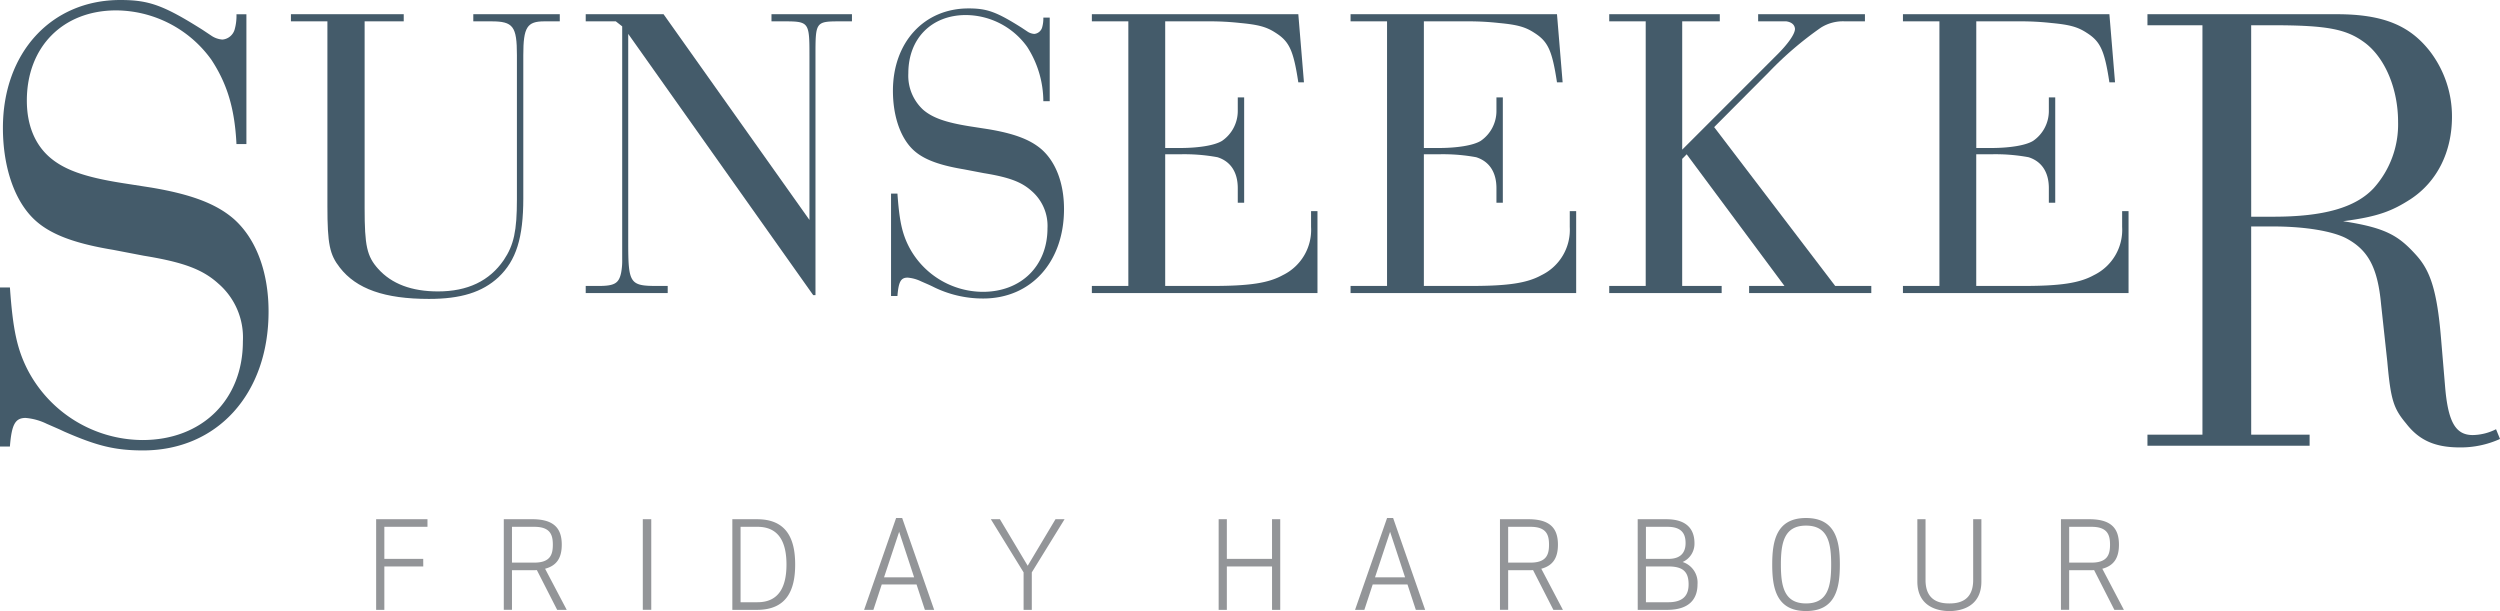
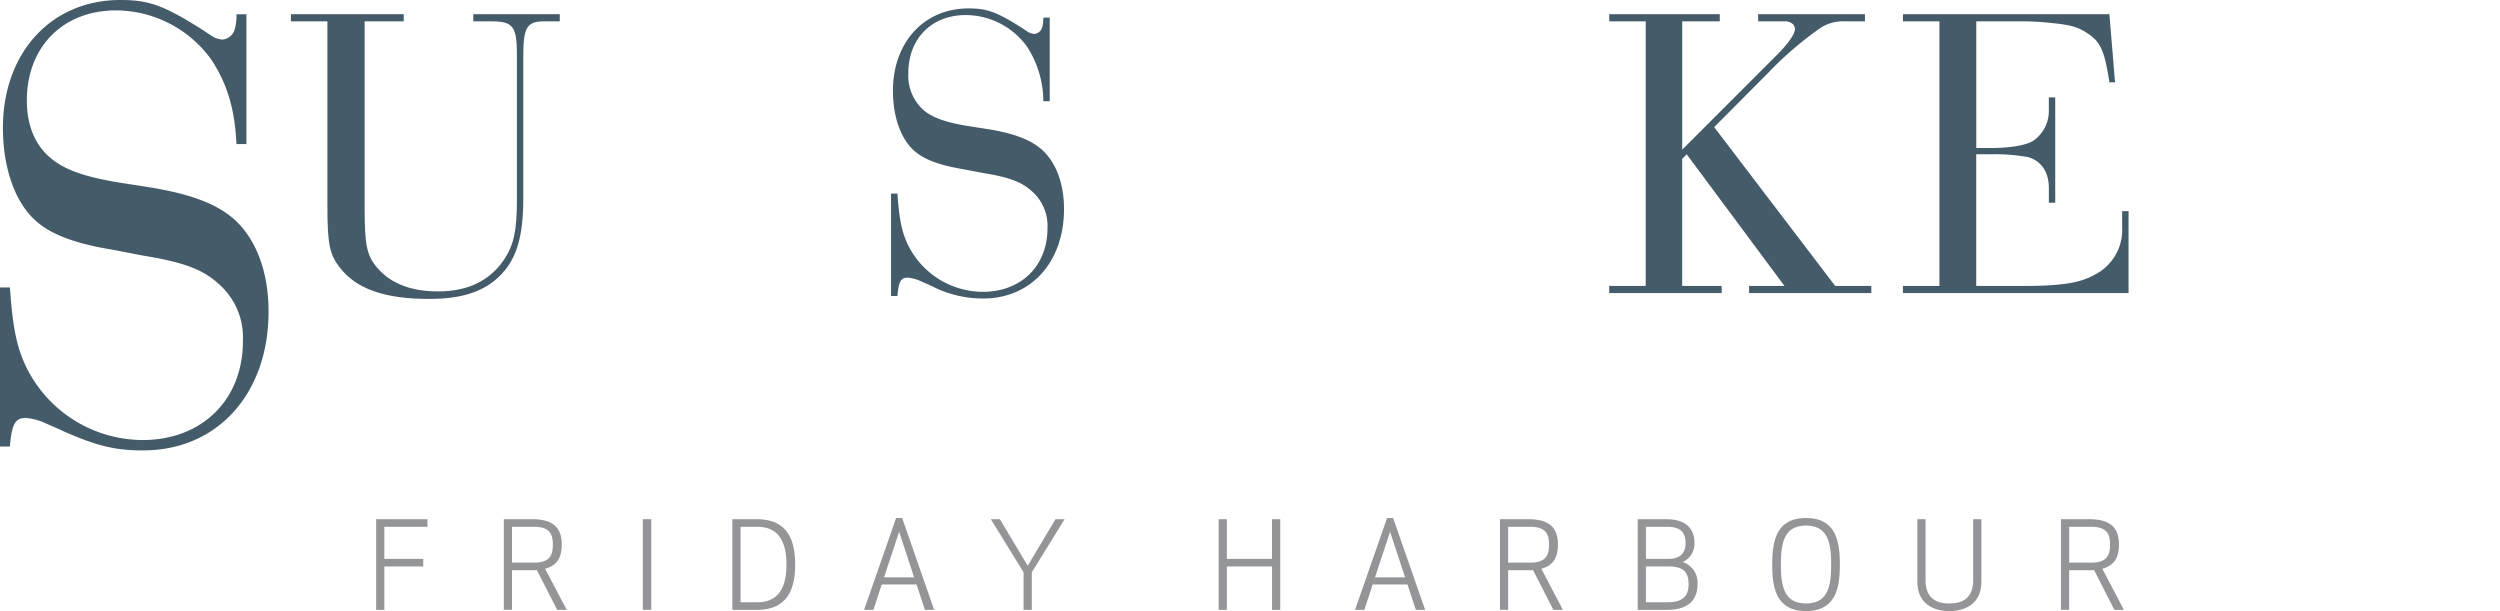
<svg xmlns="http://www.w3.org/2000/svg" width="354.598" height="86.669" viewBox="0 0 354.598 86.669">
  <g id="Group_6" data-name="Group 6" transform="translate(-13.89 -62.228)">
    <g id="Group_1" data-name="Group 1" transform="translate(67.238 135.7)">
      <path id="Path_1" data-name="Path 1" d="M340.175,214.416h3.172c2.28,0,2.623,1.165,2.623,2.537s-.344,2.541-2.623,2.541h-3.172Zm0,6.154h2.966c.188,0,.378,0,.568-.017l2.876,5.64h1.351l-3.061-5.83c1.764-.463,2.361-1.693,2.361-3.412,0-2.209-.995-3.613-4.2-3.613h-4.027V226.19h1.163v-5.621Zm-16.993,4.714c-1.152,0-3.38-.222-3.38-3.31v-8.634H318.64v8.828c0,3.649,3,4.2,4.544,4.2s4.54-.545,4.54-4.2v-8.828h-1.166v8.634c0,3.088-2.229,3.31-3.376,3.31m-20.333,1.078c4.2,0,4.8-3.235,4.8-6.595s-.6-6.6-4.8-6.6-4.794,3.239-4.794,6.6.6,6.595,4.794,6.595m0-1.078c-3.1,0-3.564-2.433-3.564-5.517s.463-5.522,3.564-5.522,3.567,2.434,3.567,5.522-.462,5.517-3.567,5.517m-17.084-8.551c0,1.1-.482,2.229-2.417,2.229h-3.206v-4.546h3.069c2.176,0,2.554,1.182,2.554,2.316m-5.623,3.307h3.206c2.107,0,2.846.807,2.846,2.538,0,1.234-.464,2.537-2.882,2.537h-3.169v-5.075Zm-1.164,6.154h4.18c3.208,0,4.3-1.612,4.3-3.617a3.064,3.064,0,0,0-2.109-3.169,2.838,2.838,0,0,0,1.678-2.674c0-1.871-.994-3.393-3.994-3.393h-4.059ZM260.6,214.416h3.176c2.277,0,2.621,1.165,2.621,2.537s-.344,2.541-2.621,2.541H260.6Zm0,6.154h2.965c.186,0,.378,0,.566-.017l2.884,5.64h1.351l-3.065-5.83c1.764-.463,2.361-1.693,2.361-3.412,0-2.209-.989-3.613-4.2-3.613h-4.023V226.19H260.6v-5.621Zm-16.746-5.448,2.127,6.46h-4.266Zm-3.65,11.072,1.183-3.6h4.935l1.184,3.6h1.321l-4.542-13.028h-.858l-4.542,13.028Zm-11.932,0V213.339h-1.164v5.622H220.7v-5.622h-1.163v12.854H220.7v-6.154h6.41v6.154Zm-30.59-12.854h-1.287l-3.942,6.6-3.941-6.6h-1.285l4.644,7.538v5.317h1.164v-5.317Zm-23.461,1.782,2.123,6.46h-4.267Zm-3.654,11.072,1.184-3.6h4.937l1.182,3.6h1.317l-4.538-13.028h-.86l-4.54,13.028Zm-18.84-11.777h2.4c3.084,0,4.112,2.262,4.112,5.35s-1.028,5.347-4.112,5.347h-2.4Zm2.333,11.777c4.2,0,5.412-2.776,5.412-6.427s-1.213-6.427-5.412-6.427h-3.5v12.854Zm-15-12.854h-1.2v12.85h1.2Zm-19.756,1.077h3.173c2.28,0,2.623,1.165,2.623,2.537s-.343,2.541-2.623,2.541h-3.173Zm0,6.154h2.968c.188,0,.376,0,.563-.017l2.878,5.64h1.356L124,220.362c1.768-.463,2.365-1.693,2.365-3.412,0-2.209-.994-3.613-4.2-3.613h-4.023V226.19h1.162Zm-12.589-1.608H101.2v-4.546h6.118v-1.077h-7.282v12.854H101.2v-6.154h5.52Z" transform="translate(-100.033 -213.165)" fill="#939598" />
    </g>
    <g id="Group_5" data-name="Group 5" transform="translate(13.89 62.228)">
      <g id="Group_2" data-name="Group 2" transform="translate(41.265 1.189)">
        <path id="Path_2" data-name="Path 2" d="M114.38,71.483V70.472h16v1.011h-5.547V97.989c0,5.333.32,6.816,1.922,8.6q2.878,3.2,8.48,3.2c4.211,0,7.3-1.484,9.331-4.445,1.441-2.139,1.868-4.155,1.868-8.6V76.283c0-4.091-.532-4.8-3.625-4.8h-2.562V70.472h12.267v1.011h-2.185c-2.454,0-2.989.828-2.989,4.8V96.565c0,5.634-1.013,8.838-3.518,11.208-2.3,2.134-5.335,3.08-9.867,3.08-6.295,0-10.294-1.42-12.641-4.446-1.44-1.838-1.76-3.322-1.76-8.713V71.483Z" transform="translate(-114.38 -69.644)" fill="#445b6a" />
-         <path id="Path_3" data-name="Path 3" d="M194.76,71.483h-4.268V70.472h11.041L222.226,99.65V76.4c0-4.918-.051-4.918-3.892-4.918H216.84V70.472h11.415v1.011h-1.494c-3.68,0-3.68,0-3.68,4.918v33.919h-.32l-26.24-37.059V102.79c0,5.87.212,6.225,4.107,6.225h1.492v1.011H190.492v-1.011h1.814c2.242,0,2.881-.355,3.2-1.838a9.078,9.078,0,0,0,.159-1.957V72.192Z" transform="translate(-148.679 -69.644)" fill="#445b6a" />
        <path id="Path_4" data-name="Path 4" d="M270.23,95.235c.269,3.8.642,5.634,1.656,7.591a11.89,11.89,0,0,0,10.453,6.343c5.44,0,9.173-3.677,9.173-9.015a6.525,6.525,0,0,0-2.239-5.278c-1.44-1.3-3.2-1.957-6.827-2.548l-2.774-.532c-3.948-.656-6.187-1.6-7.574-3.145-1.6-1.779-2.507-4.682-2.507-8,0-6.881,4.427-11.681,10.721-11.681,2.612,0,3.946.473,7.52,2.725l.8.532a2,2,0,0,0,1.013.36,1.286,1.286,0,0,0,1.118-.951,4.638,4.638,0,0,0,.161-1.366h.906V82.129h-.906a14.337,14.337,0,0,0-2.293-7.708,10.786,10.786,0,0,0-8.695-4.51c-4.854,0-8.16,3.322-8.16,8.246a6.561,6.561,0,0,0,2.134,5.215c1.333,1.129,3.2,1.779,6.558,2.317l2.669.414c3.518.591,5.864,1.419,7.52,2.844,2.027,1.779,3.2,4.806,3.2,8.482,0,7.531-4.693,12.687-11.466,12.687a15.785,15.785,0,0,1-7.2-1.715c-.64-.3-.108-.064-1.6-.715a5.361,5.361,0,0,0-1.922-.532c-.96,0-1.279.592-1.441,2.607h-.906V95.235Z" transform="translate(-184.203 -68.965)" fill="#445b6a" />
-         <path id="Path_5" data-name="Path 5" d="M338.232,109.014c5.336,0,8-.414,10.028-1.537a7.139,7.139,0,0,0,4-6.822V98.4h.909v11.622h-32v-1.011h5.174V71.483h-5.174V70.472h29.283l.8,9.665h-.8c-.693-4.564-1.282-5.811-3.254-7.052-1.279-.833-2.454-1.129-4.959-1.366a39.123,39.123,0,0,0-4.588-.236h-6.08V89.448h2.08c2.612,0,4.9-.355,5.972-1.005a5.137,5.137,0,0,0,2.241-4.274v-1.9h.906V97.215h-.906V95.14c0-2.252-1.013-3.8-2.881-4.386a25.891,25.891,0,0,0-5.386-.414h-2.027v18.675Z" transform="translate(-207.565 -69.644)" fill="#445b6a" />
-         <path id="Path_6" data-name="Path 6" d="M405.024,109.014c5.335,0,8-.414,10.028-1.537a7.139,7.139,0,0,0,4-6.822V98.4h.909v11.622h-32v-1.011h5.174V71.483h-5.174V70.472H417.24l.8,9.665h-.8c-.693-4.564-1.282-5.811-3.254-7.052-1.279-.833-2.454-1.129-4.959-1.366a39.122,39.122,0,0,0-4.588-.236h-6.08V89.448h2.08c2.612,0,4.9-.355,5.972-1.005a5.137,5.137,0,0,0,2.241-4.274v-1.9h.906V97.215h-.906V95.14c0-2.252-1.013-3.8-2.881-4.386a25.891,25.891,0,0,0-5.386-.414h-2.027v18.675Z" transform="translate(-237.663 -69.644)" fill="#445b6a" />
        <path id="Path_7" data-name="Path 7" d="M486.8,109.014h5.12v1.011H474.59v-1.011h5.016L465.736,90.34l-.64.65v18.024h5.6v1.011H454.749v-1.011h5.174V71.483h-5.174V70.472H470.43v1.011H465.1v18.2L478.377,76.4c1.76-1.72,2.72-3.14,2.72-3.854-.054-.591-.479-.946-1.226-1.064h-4V70.472h15.148v1.011H488.19a5.862,5.862,0,0,0-3.413.887,49,49,0,0,0-7.413,6.348l-7.732,7.767Z" transform="translate(-267.762 -69.644)" fill="#445b6a" />
        <path id="Path_8" data-name="Path 8" d="M547.64,109.014c5.335,0,8-.414,10.028-1.537a7.138,7.138,0,0,0,4-6.822V98.4h.909v11.622h-32v-1.011h5.174V71.483h-5.174V70.472h29.283l.8,9.665h-.8c-.693-4.564-1.282-5.811-3.255-7.052-1.279-.833-2.454-1.129-4.958-1.366a39.127,39.127,0,0,0-4.588-.236h-6.08V89.448h2.08c2.613,0,4.905-.355,5.972-1.005a5.136,5.136,0,0,0,2.241-4.274v-1.9h.906V97.215h-.906V95.14c0-2.252-1.013-3.8-2.881-4.386A25.9,25.9,0,0,0,543,90.34h-2.027v18.675Z" transform="translate(-301.93 -69.644)" fill="#445b6a" />
      </g>
      <g id="Group_3" data-name="Group 3">
        <path id="Path_9" data-name="Path 9" d="M40.674,107.578c.414,5.892.995,8.746,2.567,11.783a18.472,18.472,0,0,0,16.234,9.853c8.445,0,14.242-5.709,14.242-13.992a10.105,10.105,0,0,0-3.477-8.193c-2.236-2.027-4.97-3.042-10.6-3.961l-4.306-.828c-6.128-1.011-9.606-2.484-11.759-4.881C41.088,94.6,39.68,90.087,39.68,84.937c0-10.681,6.875-18.137,16.648-18.137,4.056,0,6.128.736,11.676,4.236l1.242.828a3.2,3.2,0,0,0,1.575.548,1.984,1.984,0,0,0,1.739-1.473,7.07,7.07,0,0,0,.247-2.112h1.409V87.238H72.806c-.247-5.064-1.325-8.563-3.562-11.971a16.755,16.755,0,0,0-13.5-6.993c-7.536,0-12.67,5.155-12.67,12.794,0,3.5,1.159,6.263,3.312,8.1,2.072,1.752,4.97,2.763,10.186,3.591l4.142.646c5.464.919,9.108,2.209,11.675,4.419,3.148,2.763,4.97,7.456,4.97,13.164,0,11.692-7.287,19.7-17.807,19.7-3.975,0-6.542-.645-11.178-2.672-.994-.463-.166-.092-2.486-1.108a8.379,8.379,0,0,0-2.981-.828c-1.492,0-1.986.925-2.236,4.053H39.266V107.578Z" transform="translate(-39.266 -66.8)" fill="#445b6a" />
      </g>
      <g id="Group_4" data-name="Group 4" transform="translate(304.592 2.017)">
-         <path id="Path_10" data-name="Path 10" d="M608.425,130.109h8.286v1.565h-23v-1.565h7.8V72.036h-7.8V70.472h26.862c6.678,0,10.38,1.656,13.194,5.246a15.191,15.191,0,0,1,3.138,9.294c0,4.972-2.094,9.208-5.874,11.692-2.574,1.655-4.584,2.489-9.573,3.128,6.033.925,7.858,2.027,10.354,4.79,2.01,2.209,2.976,5.017,3.54,11.828l.559,6.628c.407,5.155,1.452,7.085,3.942,7.085a7.541,7.541,0,0,0,3.3-.828l.564,1.382a13.5,13.5,0,0,1-5.689,1.2c-3.535,0-5.79-1.011-7.638-3.408-1.77-2.118-2.172-3.312-2.657-8.746l-.883-8.146c-.485-5.246-1.848-7.73-4.989-9.386-2.01-1.016-5.871-1.655-10.3-1.655h-3.138Zm0-30.916h3.138c7.158,0,11.664-1.29,14.241-4.053a13.518,13.518,0,0,0,3.456-9.391c0-4.6-1.77-8.929-4.587-11.138-2.652-2.021-5.307-2.575-13.351-2.575h-2.9Z" transform="translate(-593.71 -70.472)" fill="#445b6a" />
-       </g>
+         </g>
    </g>
  </g>
</svg>